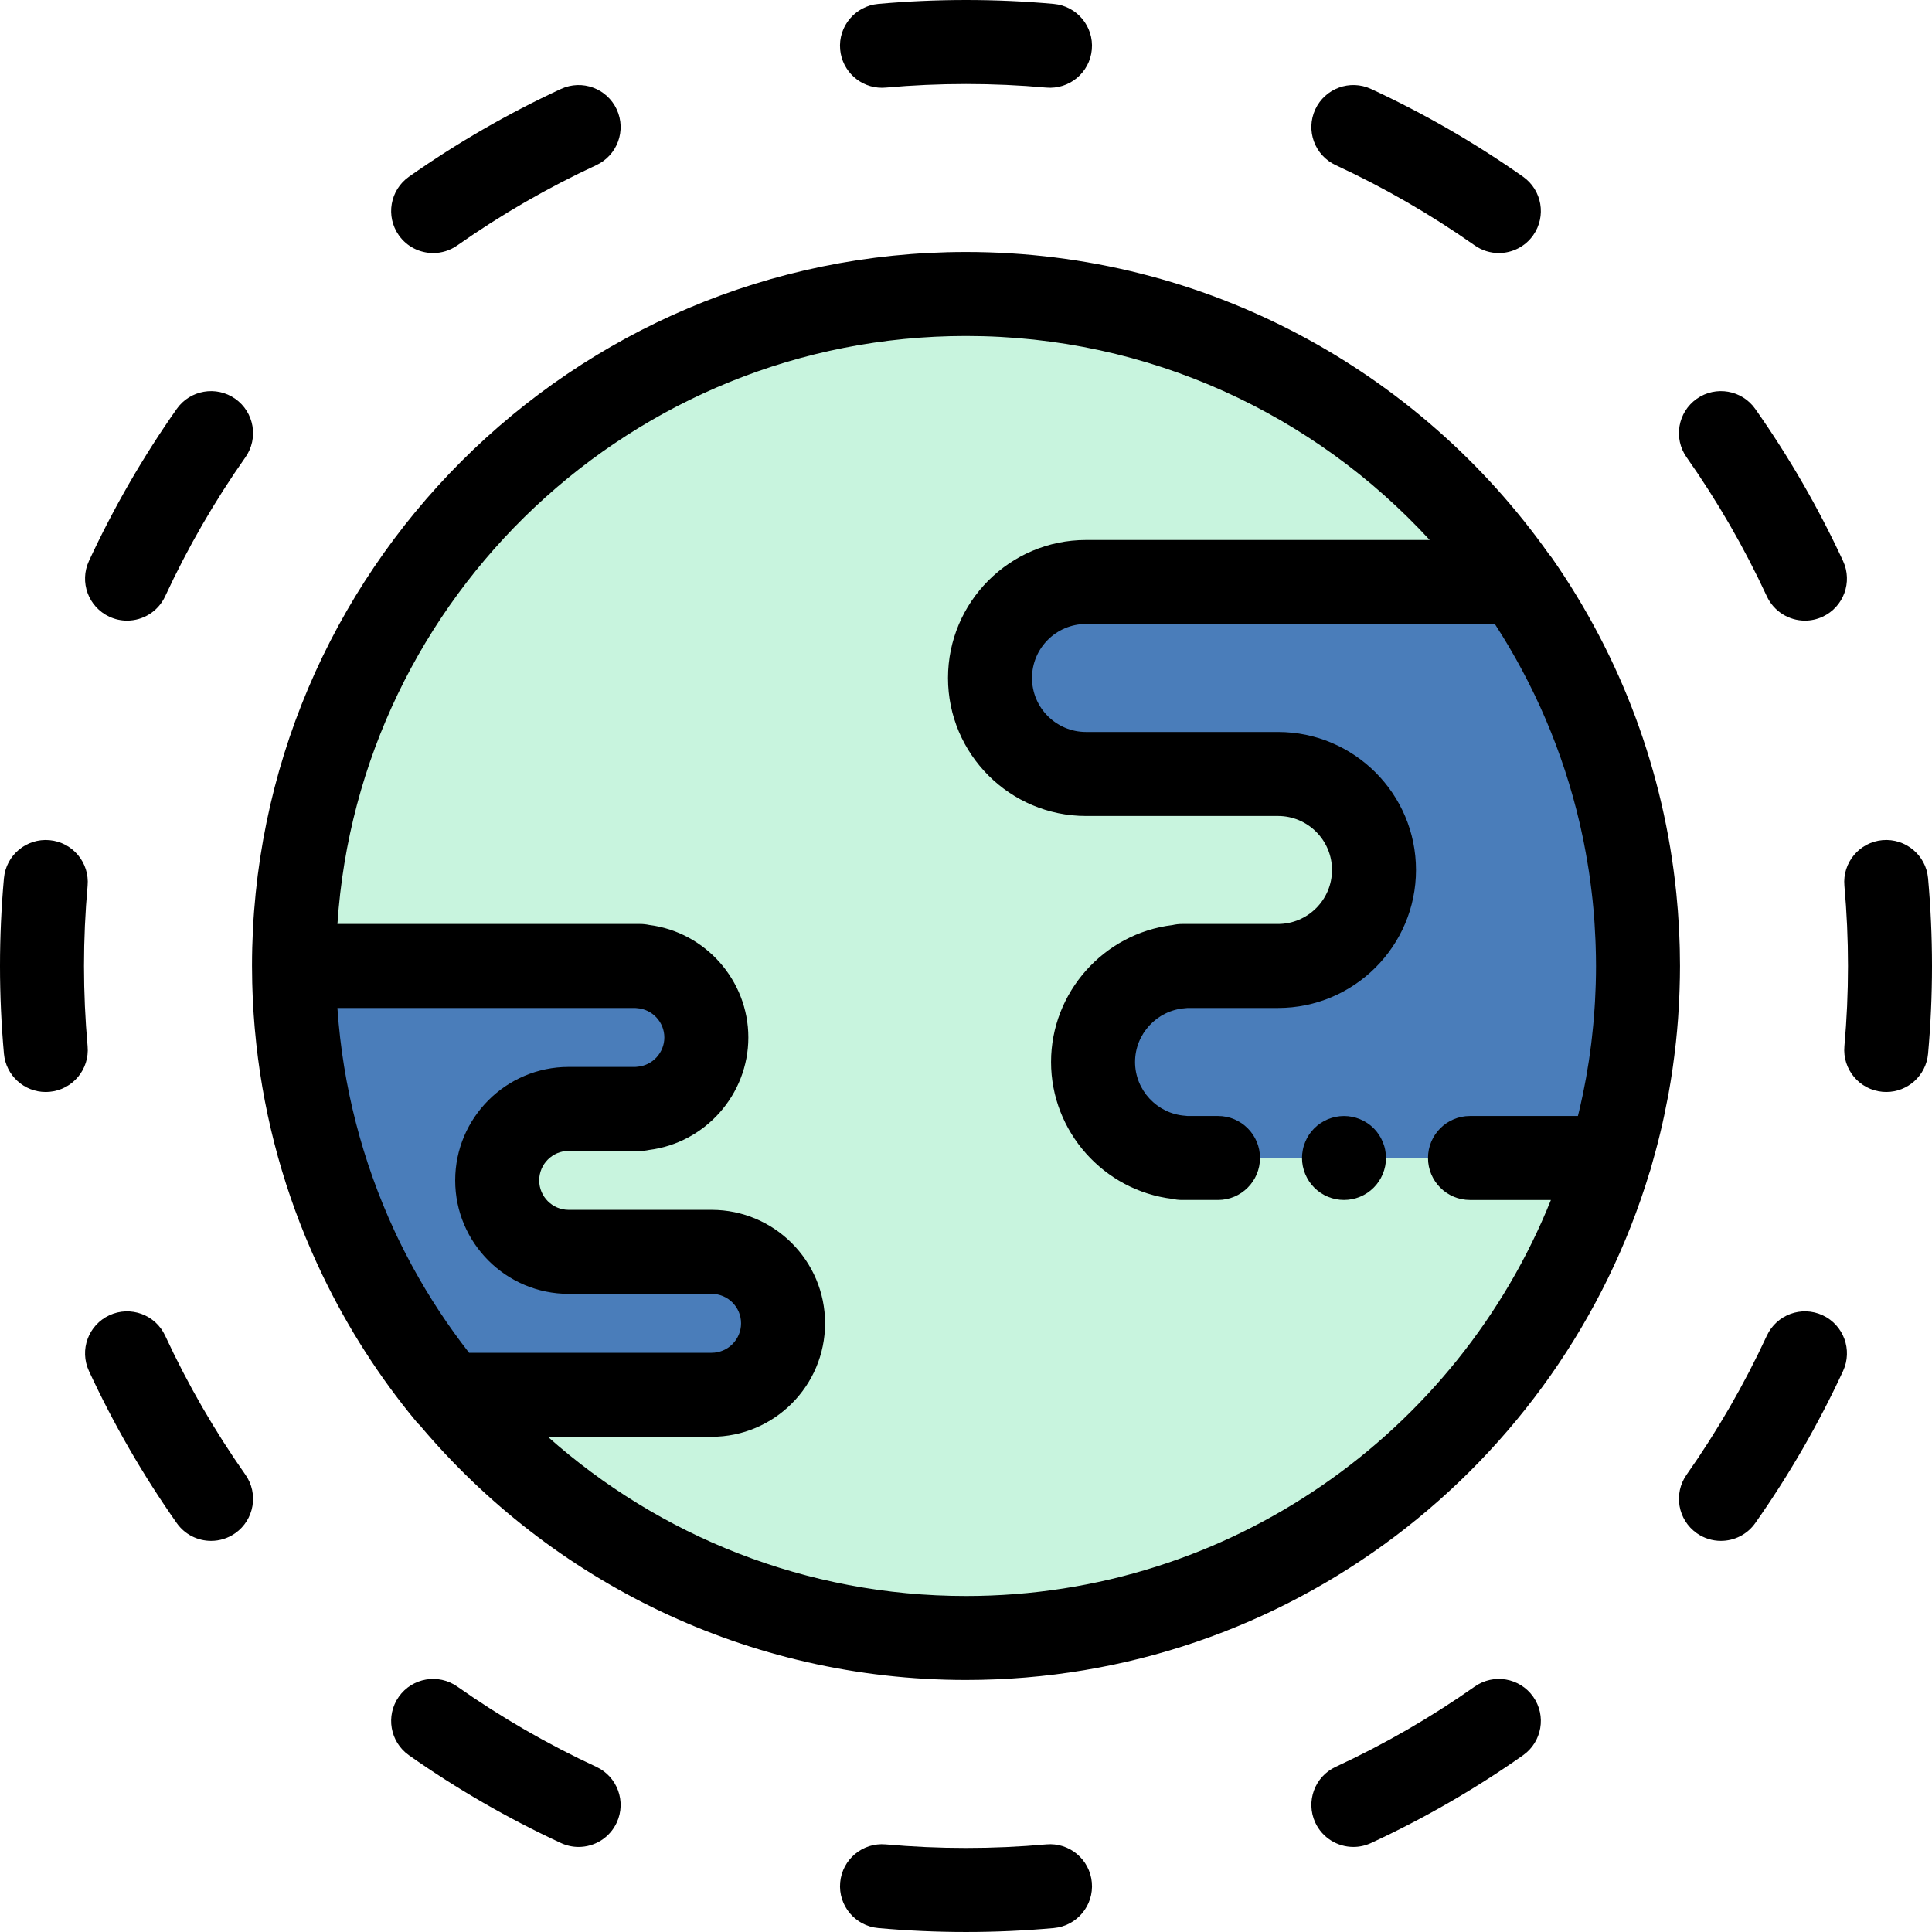
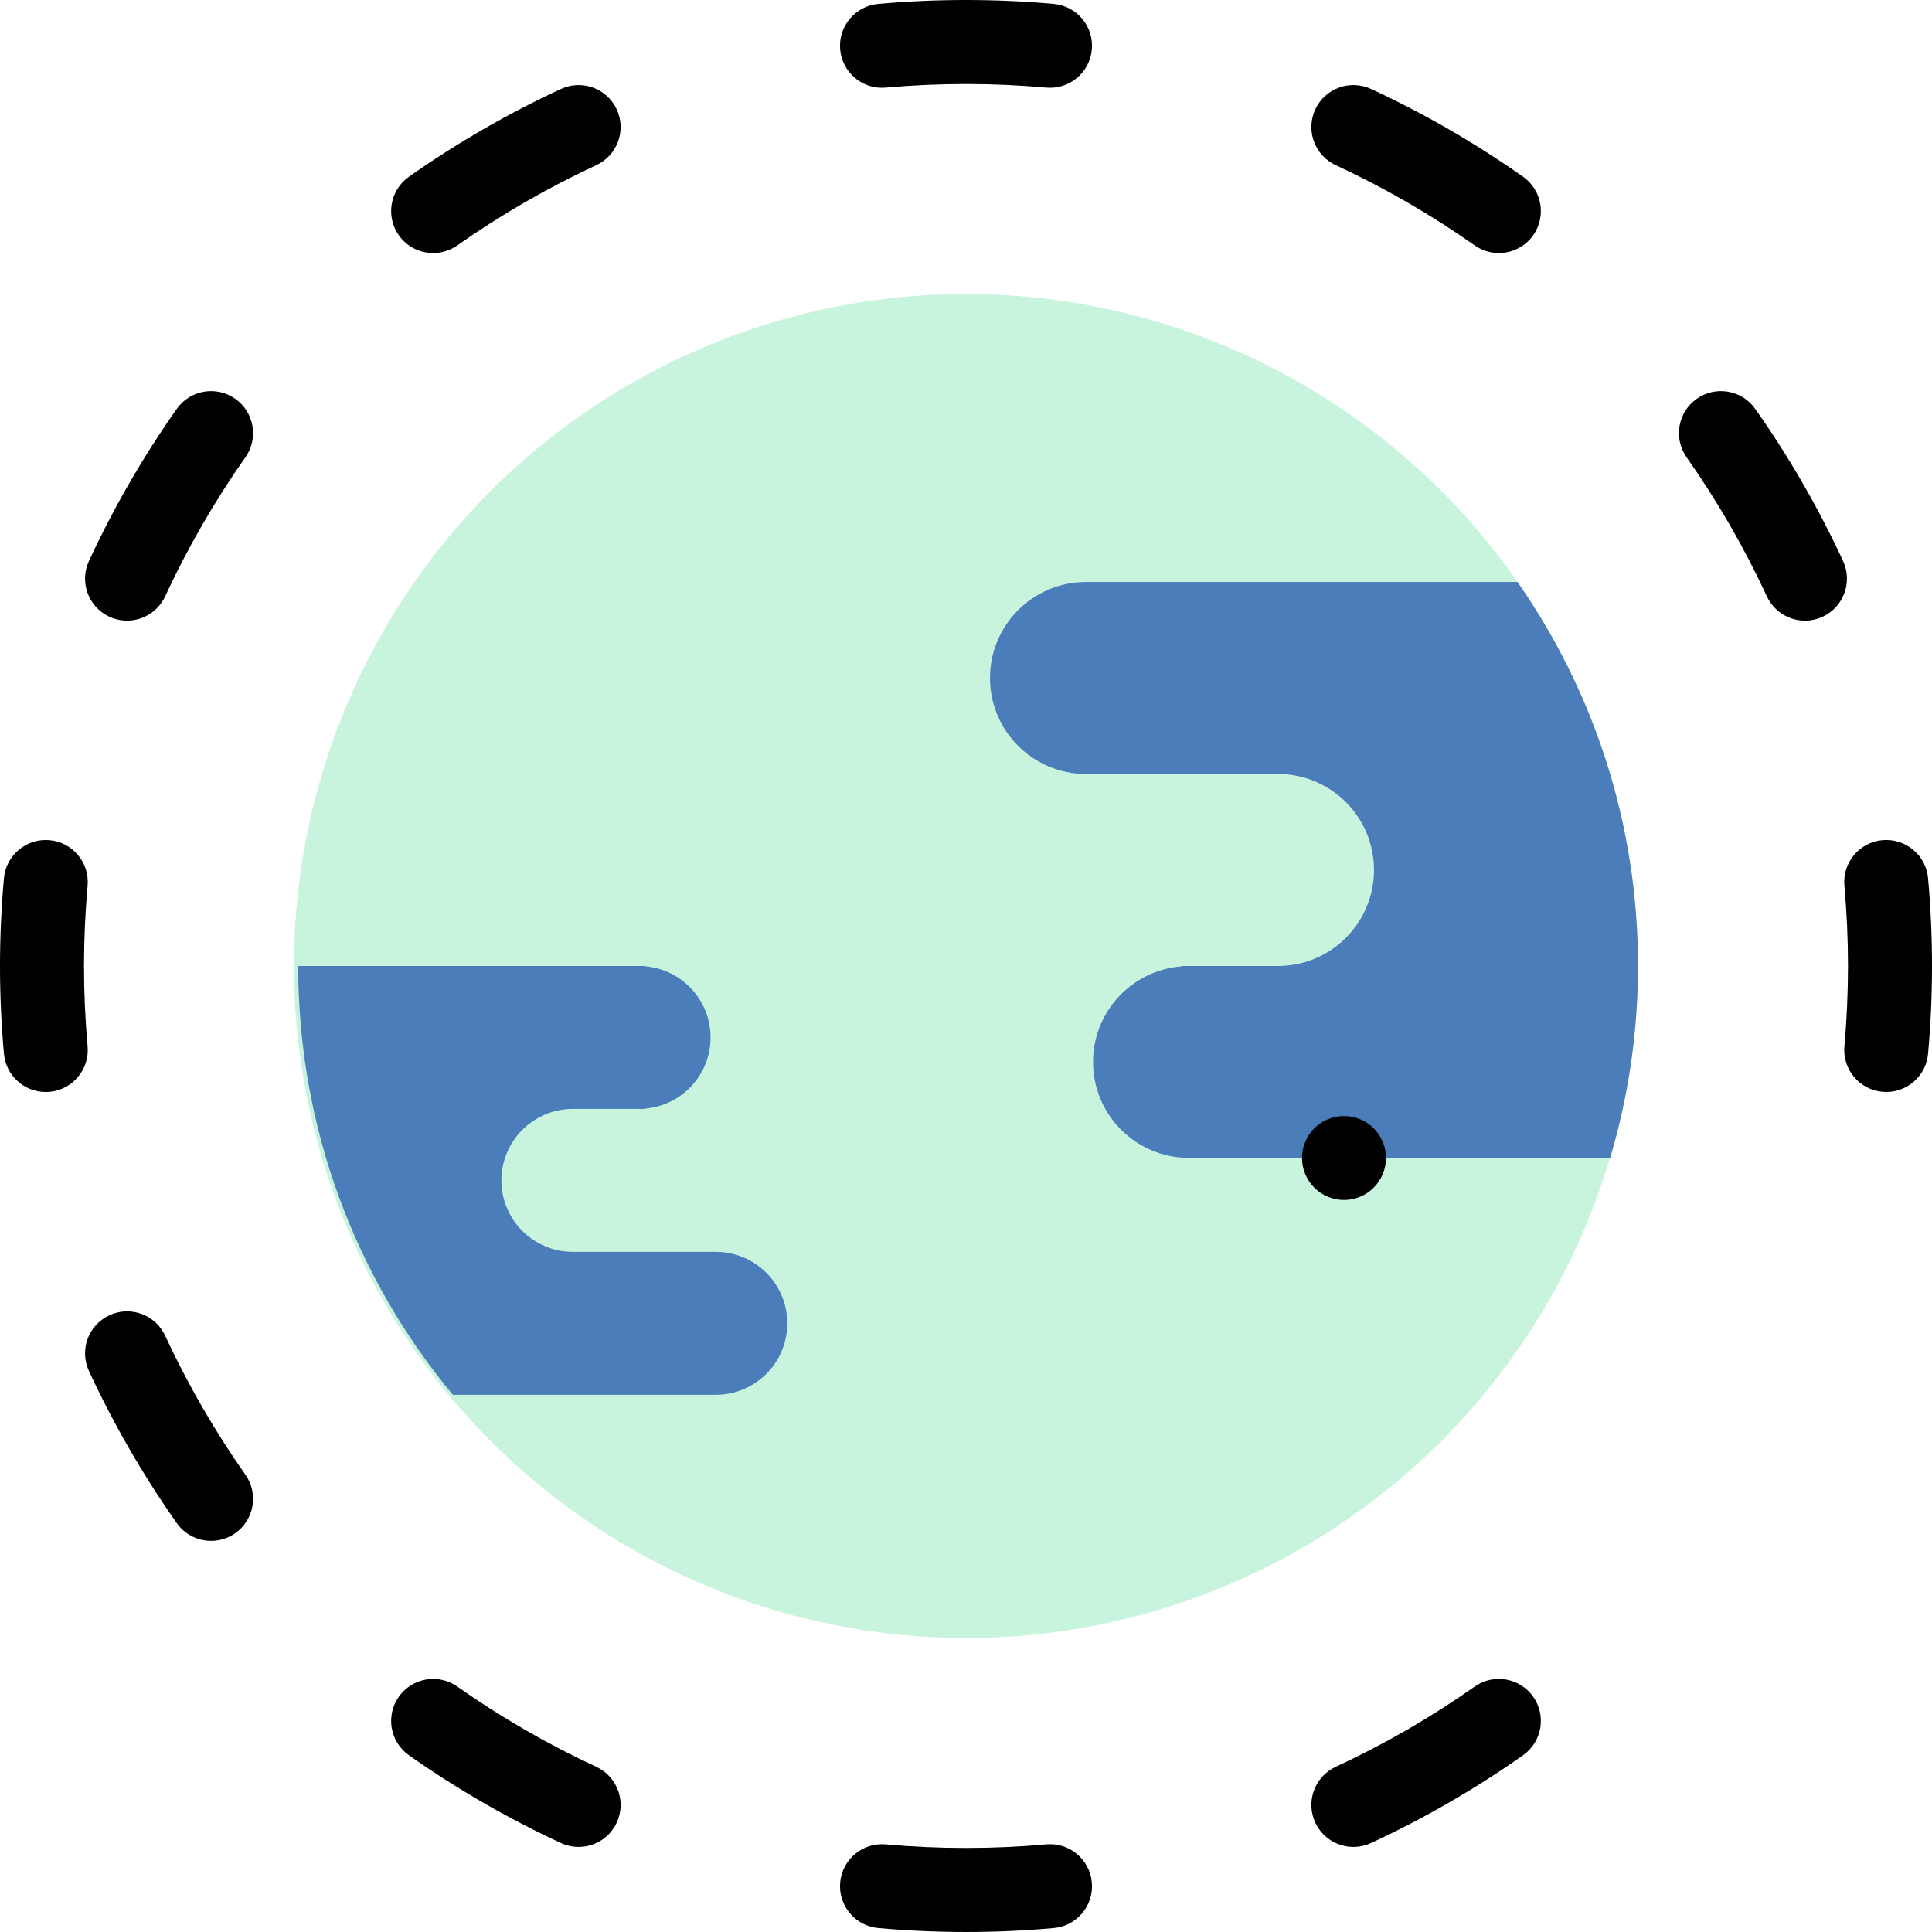
<svg xmlns="http://www.w3.org/2000/svg" version="1.1" id="Layer_1" x="0px" y="0px" viewBox="0 0 512 512" style="enable-background:new 0 0 512 512;" xml:space="preserve">
  <circle style="fill:#C8F4DE;" cx="256" cy="256" r="178.087" />
  <g>
    <path style="fill:#4A7DBA;" d="M402.152,154.233H287.801c-14.051,0-25.441,11.39-25.441,25.441s11.39,25.441,25.441,25.441h50.882   c14.051,0,25.441,11.39,25.441,25.441s-11.39,25.441-25.441,25.441h-25.441v0.095c-13.174,0.961-23.571,11.927-23.571,25.346   c0,13.42,10.397,24.386,23.571,25.346v0.095h9.541h66.783h37.133c4.799-16.124,7.389-33.2,7.389-50.882   C434.087,218.156,422.275,183.08,402.152,154.233z" />
    <path style="fill:#4A7DBA;" d="M189.694,369.633c10.46,0,18.94-8.479,18.94-18.94c0-10.46-8.479-18.94-18.94-18.94h-37.879   c-10.46,0-18.94-8.479-18.94-18.94s8.479-18.94,18.94-18.94h18.94v-0.07c9.807-0.716,17.547-8.88,17.547-18.869   s-7.74-18.154-17.547-18.869v-0.07H79.026c0,43.198,15.384,82.8,40.968,113.636h69.7V369.633z" />
  </g>
-   <path d="M437.757,308.644c0.345-1.191,0.674-2.389,0.997-3.588c0.222-0.827,0.445-1.653,0.656-2.482  c0.412-1.622,0.8-3.252,1.171-4.891c0.147-0.651,0.287-1.304,0.427-1.958c0.336-1.567,0.653-3.14,0.951-4.722  c0.075-0.397,0.157-0.795,0.229-1.193c0.357-1.971,0.679-3.955,0.974-5.947c0.069-0.469,0.131-0.939,0.197-1.409  c0.235-1.673,0.449-3.354,0.639-5.041c0.049-0.428,0.102-0.857,0.148-1.286c0.216-2.029,0.402-4.067,0.552-6.115  c0.027-0.357,0.045-0.717,0.068-1.074c0.116-1.71,0.208-3.426,0.278-5.148c0.022-0.547,0.045-1.092,0.062-1.638  c0.066-2.045,0.11-4.095,0.11-6.155c0-1.471-0.022-2.941-0.056-4.407c-0.009-0.406-0.022-0.811-0.035-1.217  c-0.033-1.146-0.077-2.292-0.131-3.436c-0.017-0.344-0.03-0.688-0.049-1.032c-0.16-3.051-0.394-6.089-0.698-9.114  c-0.01-0.095-0.02-0.189-0.03-0.284c-3.255-31.845-14.471-62.169-32.937-88.643c-0.242-0.347-0.505-0.672-0.78-0.986  c-34.303-48.428-90.771-80.1-154.5-80.1c-104.334,0-189.217,84.883-189.217,189.217c0,1.495,0.021,2.987,0.057,4.479  c0.014,0.643,0.042,1.283,0.063,1.926c0.028,0.806,0.055,1.611,0.092,2.415c0.04,0.869,0.09,1.735,0.142,2.601  c0.031,0.518,0.063,1.035,0.099,1.552c0.072,1.071,0.155,2.138,0.246,3.203c0.018,0.205,0.037,0.408,0.055,0.612  c1.821,20.615,6.96,40.288,14.881,58.484c0.107,0.247,0.216,0.493,0.324,0.74c0.394,0.896,0.792,1.79,1.2,2.679  c0.362,0.791,0.732,1.577,1.105,2.364c0.183,0.384,0.362,0.771,0.547,1.154c6.615,13.726,14.891,26.685,24.721,38.532  c0.305,0.368,0.637,0.706,0.983,1.028c34.737,41.213,86.711,67.447,144.703,67.447c85.325,0,157.628-56.774,181.148-134.525  c0.077-0.209,0.154-0.42,0.218-0.636C437.504,309.586,437.622,309.113,437.757,308.644z M150.702,342.885h37.879  c4.305,0,7.809,3.503,7.809,7.809c0,4.306-3.503,7.809-7.809,7.809h-64.274c-5.542-7.103-10.524-14.664-14.876-22.617  c-0.234-0.43-0.465-0.861-0.696-1.294c-0.582-1.087-1.155-2.179-1.714-3.281c-0.658-1.302-1.304-2.61-1.927-3.929  c-0.187-0.394-0.371-0.789-0.554-1.184c-8.529-18.423-13.689-38.35-15.098-58.753c-0.007-0.106-0.013-0.21-0.02-0.316h78.965  c0.147,0.017,0.295,0.03,0.443,0.041c4.054,0.296,7.227,3.708,7.227,7.768s-3.174,7.473-7.227,7.768  c-0.148,0.011-0.296,0.024-0.442,0.041H150.7c-16.58,0-30.07,13.489-30.07,30.07C120.631,329.397,134.122,342.885,150.702,342.885z   M256,422.954c-42.486,0-81.309-15.961-110.809-42.19h43.391c16.58,0,30.07-13.489,30.07-30.07c0-16.581-13.489-30.07-30.07-30.07  h-37.879c-4.305,0-7.809-3.503-7.809-7.809c0-4.306,3.503-7.809,7.809-7.809h18.94c0.809,0,1.597-0.087,2.356-0.254  c14.88-1.865,26.321-14.672,26.321-29.817c0-15.133-11.423-27.931-26.285-29.812c-0.77-0.168-1.572-0.257-2.393-0.257H89.423  C95.171,157.977,167.681,89.04,256,89.04c48.565,0,92.349,20.85,122.886,54.062h-91.084c-20.165,0-36.571,16.406-36.571,36.571  s16.406,36.571,36.571,36.571h50.883c7.89,0,14.309,6.42,14.309,14.309c0,7.891-6.42,14.31-14.309,14.31h-25.441  c-0.859,0-1.696,0.099-2.5,0.287c-18.19,2.182-32.203,17.801-32.203,36.285c0,18.472,13.993,34.084,32.166,36.281  c0.815,0.19,1.663,0.29,2.536,0.29h9.54c6.146,0,11.13-4.984,11.13-11.13s-4.984-11.13-11.13-11.13h-8.099  c-0.209-0.027-0.42-0.049-0.631-0.065c-7.431-0.541-13.251-6.798-13.251-14.246c0-7.447,5.82-13.705,13.251-14.246  c0.214-0.017,0.427-0.038,0.637-0.066h23.995c20.165,0,36.57-16.406,36.57-36.571s-16.405-36.57-36.57-36.57h-50.883  c-7.891,0-14.31-6.42-14.31-14.31c0-7.89,6.42-14.31,14.31-14.31H396.15c10.368,15.977,18.086,33.825,22.512,52.923  c0.006,0.023,0.011,0.048,0.017,0.072c0.284,1.227,0.55,2.46,0.807,3.696c0.081,0.396,0.159,0.794,0.238,1.191  c0.354,1.773,0.676,3.558,0.973,5.352c0.129,0.785,0.264,1.567,0.383,2.354c0.127,0.839,0.24,1.684,0.355,2.528  c0.134,0.992,0.258,1.985,0.374,2.98c0.081,0.696,0.167,1.391,0.239,2.089c0.17,1.646,0.321,3.296,0.443,4.95  c0.036,0.482,0.06,0.967,0.092,1.449c0.089,1.36,0.163,2.721,0.219,4.086c0.022,0.526,0.043,1.053,0.06,1.581  c0.057,1.79,0.096,3.583,0.096,5.382c0,1.573-0.027,3.143-0.07,4.712c-0.013,0.488-0.038,0.974-0.056,1.461  c-0.04,1.086-0.085,2.172-0.146,3.256c-0.031,0.565-0.07,1.129-0.108,1.692c-0.067,1.015-0.141,2.029-0.227,3.041  c-0.048,0.575-0.099,1.149-0.154,1.722c-0.097,1.018-0.205,2.036-0.321,3.051c-0.062,0.55-0.121,1.1-0.189,1.647  c-0.138,1.113-0.292,2.225-0.452,3.335c-0.063,0.44-0.118,0.88-0.185,1.319c-0.224,1.473-0.469,2.942-0.731,4.407  c-0.121,0.672-0.257,1.341-0.386,2.011c-0.154,0.801-0.307,1.603-0.473,2.402c-0.176,0.844-0.362,1.683-0.551,2.522  c-0.131,0.589-0.265,1.176-0.403,1.763c-0.111,0.472-0.23,0.942-0.345,1.411h-28.598c-6.146,0-11.13,4.984-11.13,11.13  c0,6.146,4.984,11.13,11.13,11.13h21.443C386.339,379.452,326.157,422.954,256,422.954z" />
  <path d="M366.446,302.622c-0.278-0.678-0.623-1.323-1.024-1.924c-0.4-0.613-0.867-1.181-1.38-1.693  c-0.512-0.512-1.08-0.979-1.692-1.38c-0.601-0.4-1.247-0.746-1.926-1.024c-0.668-0.278-1.368-0.489-2.08-0.633  c-1.436-0.29-2.916-0.29-4.341,0c-0.712,0.145-1.414,0.355-2.093,0.633c-0.669,0.278-1.313,0.624-1.914,1.024  c-0.613,0.401-1.181,0.868-1.693,1.38s-0.979,1.08-1.391,1.693c-0.401,0.601-0.735,1.247-1.013,1.924  c-0.278,0.669-0.501,1.369-0.633,2.081c-0.146,0.712-0.223,1.447-0.223,2.17c0,2.938,1.19,5.799,3.261,7.869  c0.512,0.512,1.08,0.979,1.693,1.391c0.601,0.4,1.245,0.746,1.914,1.024c0.679,0.278,1.38,0.489,2.093,0.633  c0.712,0.145,1.447,0.211,2.17,0.211c0.722,0,1.458-0.068,2.17-0.211c0.712-0.145,1.414-0.355,2.08-0.633  c0.679-0.278,1.325-0.624,1.926-1.024c0.612-0.412,1.18-0.879,1.692-1.391c2.07-2.07,3.262-4.932,3.262-7.869  c0-0.723-0.078-1.459-0.223-2.17C366.948,303.992,366.724,303.291,366.446,302.622z" />
  <path d="M277.264,488.783c-14.068,1.267-28.504,1.264-42.524,0c-6.14-0.55-11.532,3.965-12.084,10.087  c-0.551,6.122,3.965,11.532,10.088,12.084c7.676,0.691,15.501,1.043,23.258,1.043c7.745,0,15.57-0.351,23.259-1.043  c6.122-0.551,10.64-5.96,10.087-12.083C288.797,492.75,283.391,488.228,277.264,488.783z" />
  <path d="M233.726,23.257c0.334,0,0.672-0.016,1.011-0.046c14.063-1.266,28.502-1.266,42.523,0  c6.124,0.54,11.532-3.965,12.084-10.088c0.551-6.122-3.965-11.532-10.088-12.084c-15.341-1.381-31.13-1.384-46.516,0  C226.618,1.59,222.1,7,222.652,13.123C223.174,18.907,228.029,23.257,233.726,23.257z" />
  <path d="M390.807,446.965c-5.76,4.056-11.796,7.909-17.939,11.457c-6.132,3.542-12.486,6.841-18.887,9.805  c-5.579,2.583-8.005,9.2-5.422,14.778c1.882,4.063,5.906,6.455,10.108,6.455c1.565,0,3.157-0.332,4.67-1.033  c7.004-3.245,13.955-6.853,20.661-10.726c6.717-3.878,13.32-8.094,19.623-12.533c5.026-3.539,6.233-10.483,2.694-15.509  S395.834,443.425,390.807,446.965z" />
  <path d="M114.796,67.061c2.214,0,4.45-0.659,6.398-2.03c5.763-4.058,11.798-7.912,17.937-11.457  c6.142-3.545,12.496-6.843,18.888-9.805c5.579-2.583,8.005-9.2,5.422-14.778c-2.584-5.576-9.2-8.006-14.778-5.422  c-6.993,3.24-13.945,6.849-20.661,10.726c-6.714,3.876-13.315,8.093-19.622,12.533c-5.027,3.539-6.233,10.483-2.694,15.509  C107.852,65.414,111.297,67.061,114.796,67.061z" />
-   <path d="M483.006,348.554c-5.582-2.583-12.196-0.156-14.777,5.423c-2.96,6.391-6.259,12.747-9.806,18.891  c-3.544,6.137-7.397,12.172-11.455,17.936c-3.539,5.026-2.333,11.97,2.694,15.509c1.948,1.371,4.184,2.03,6.398,2.03  c3.499,0,6.943-1.646,9.111-4.724c4.441-6.308,8.657-12.909,12.532-19.621c3.879-6.718,7.489-13.672,10.728-20.666  C491.012,357.752,488.585,351.136,483.006,348.554z" />
  <path d="M28.993,163.44c1.514,0.701,3.105,1.033,4.67,1.033c4.202,0,8.225-2.391,10.108-6.455  c2.965-6.401,6.264-12.758,9.806-18.892c3.544-6.14,7.397-12.173,11.454-17.933c3.541-5.027,2.335-11.97-2.691-15.509  c-5.029-3.542-11.971-2.333-15.509,2.691c-4.44,6.305-8.656,12.907-12.533,19.621c-3.873,6.708-7.483,13.661-10.728,20.665  C20.986,154.24,23.414,160.856,28.993,163.44z" />
  <path d="M510.957,232.737c-0.552-6.123-5.976-10.628-12.084-10.088c-6.123,0.552-10.638,5.963-10.087,12.084  c0.632,7.016,0.953,14.168,0.953,21.262c0,7.095-0.321,14.246-0.953,21.26c-0.551,6.122,3.965,11.532,10.087,12.084  c0.339,0.03,0.677,0.046,1.012,0.046c5.695,0,10.551-4.35,11.073-10.133c0.691-7.676,1.043-15.5,1.043-23.258  C512,248.237,511.649,240.414,510.957,232.737z" />
  <path d="M23.215,277.259c-0.633-7.022-0.954-14.176-0.954-21.261c0-7.085,0.321-14.237,0.954-21.26  c0.551-6.122-3.965-11.532-10.088-12.084c-6.126-0.552-11.532,3.965-12.084,10.088C0.351,240.423,0,248.248,0,255.997  c0,7.75,0.351,15.576,1.044,23.259c0.522,5.782,5.377,10.133,11.073,10.133c0.335,0,0.672-0.016,1.012-0.046  C19.251,288.791,23.767,283.381,23.215,277.259z" />
  <path d="M458.425,139.128c3.543,6.136,6.841,12.492,9.804,18.888c1.882,4.064,5.905,6.456,10.108,6.456  c1.565,0,3.157-0.332,4.669-1.033c5.579-2.583,8.006-9.2,5.423-14.777c-3.242-7-6.85-13.952-10.725-20.664  c-3.872-6.707-8.091-13.31-12.534-19.622c-3.539-5.028-10.484-6.233-15.509-2.694c-5.027,3.539-6.233,10.483-2.694,15.509  C451.03,126.96,454.884,132.995,458.425,139.128z" />
  <path d="M53.576,372.867c-3.544-6.14-6.842-12.494-9.804-18.887c-2.582-5.577-9.202-8.006-14.777-5.423  c-5.579,2.583-8.006,9.2-5.423,14.777c3.24,6.997,6.849,13.948,10.725,20.663c3.876,6.714,8.093,13.316,12.535,19.623  c2.167,3.079,5.611,4.723,9.11,4.723c2.214,0,4.451-0.66,6.399-2.031c5.027-3.539,6.232-10.483,2.691-15.509  C60.975,385.039,57.12,379.005,53.576,372.867z" />
  <path d="M353.98,43.768c6.396,2.962,12.751,6.261,18.891,9.806c6.14,3.544,12.173,7.397,17.933,11.454  c1.949,1.372,4.185,2.031,6.399,2.031c3.499,0,6.943-1.646,9.111-4.723c3.539-5.027,2.334-11.97-2.692-15.509  c-6.305-4.44-12.907-8.656-19.621-12.533s-13.667-7.486-20.666-10.728c-5.579-2.583-12.193-0.156-14.777,5.423  C345.974,34.568,348.403,41.183,353.98,43.768z" />
  <path d="M158.021,468.226c-6.393-2.961-12.748-6.26-18.889-9.806c-6.137-3.544-12.172-7.397-17.936-11.455  c-5.025-3.538-11.97-2.333-15.509,2.694c-3.539,5.027-2.333,11.97,2.694,15.509c6.308,4.441,12.909,8.657,19.62,12.532  c6.717,3.878,13.669,7.487,20.666,10.728c1.514,0.701,3.104,1.033,4.669,1.033c4.203,0,8.227-2.391,10.108-6.456  C166.026,477.425,163.598,470.809,158.021,468.226z" />
  <g>
</g>
  <g>
</g>
  <g>
</g>
  <g>
</g>
  <g>
</g>
  <g>
</g>
  <g>
</g>
  <g>
</g>
  <g>
</g>
  <g>
</g>
  <g>
</g>
  <g>
</g>
  <g>
</g>
  <g>
</g>
  <g>
</g>
</svg>